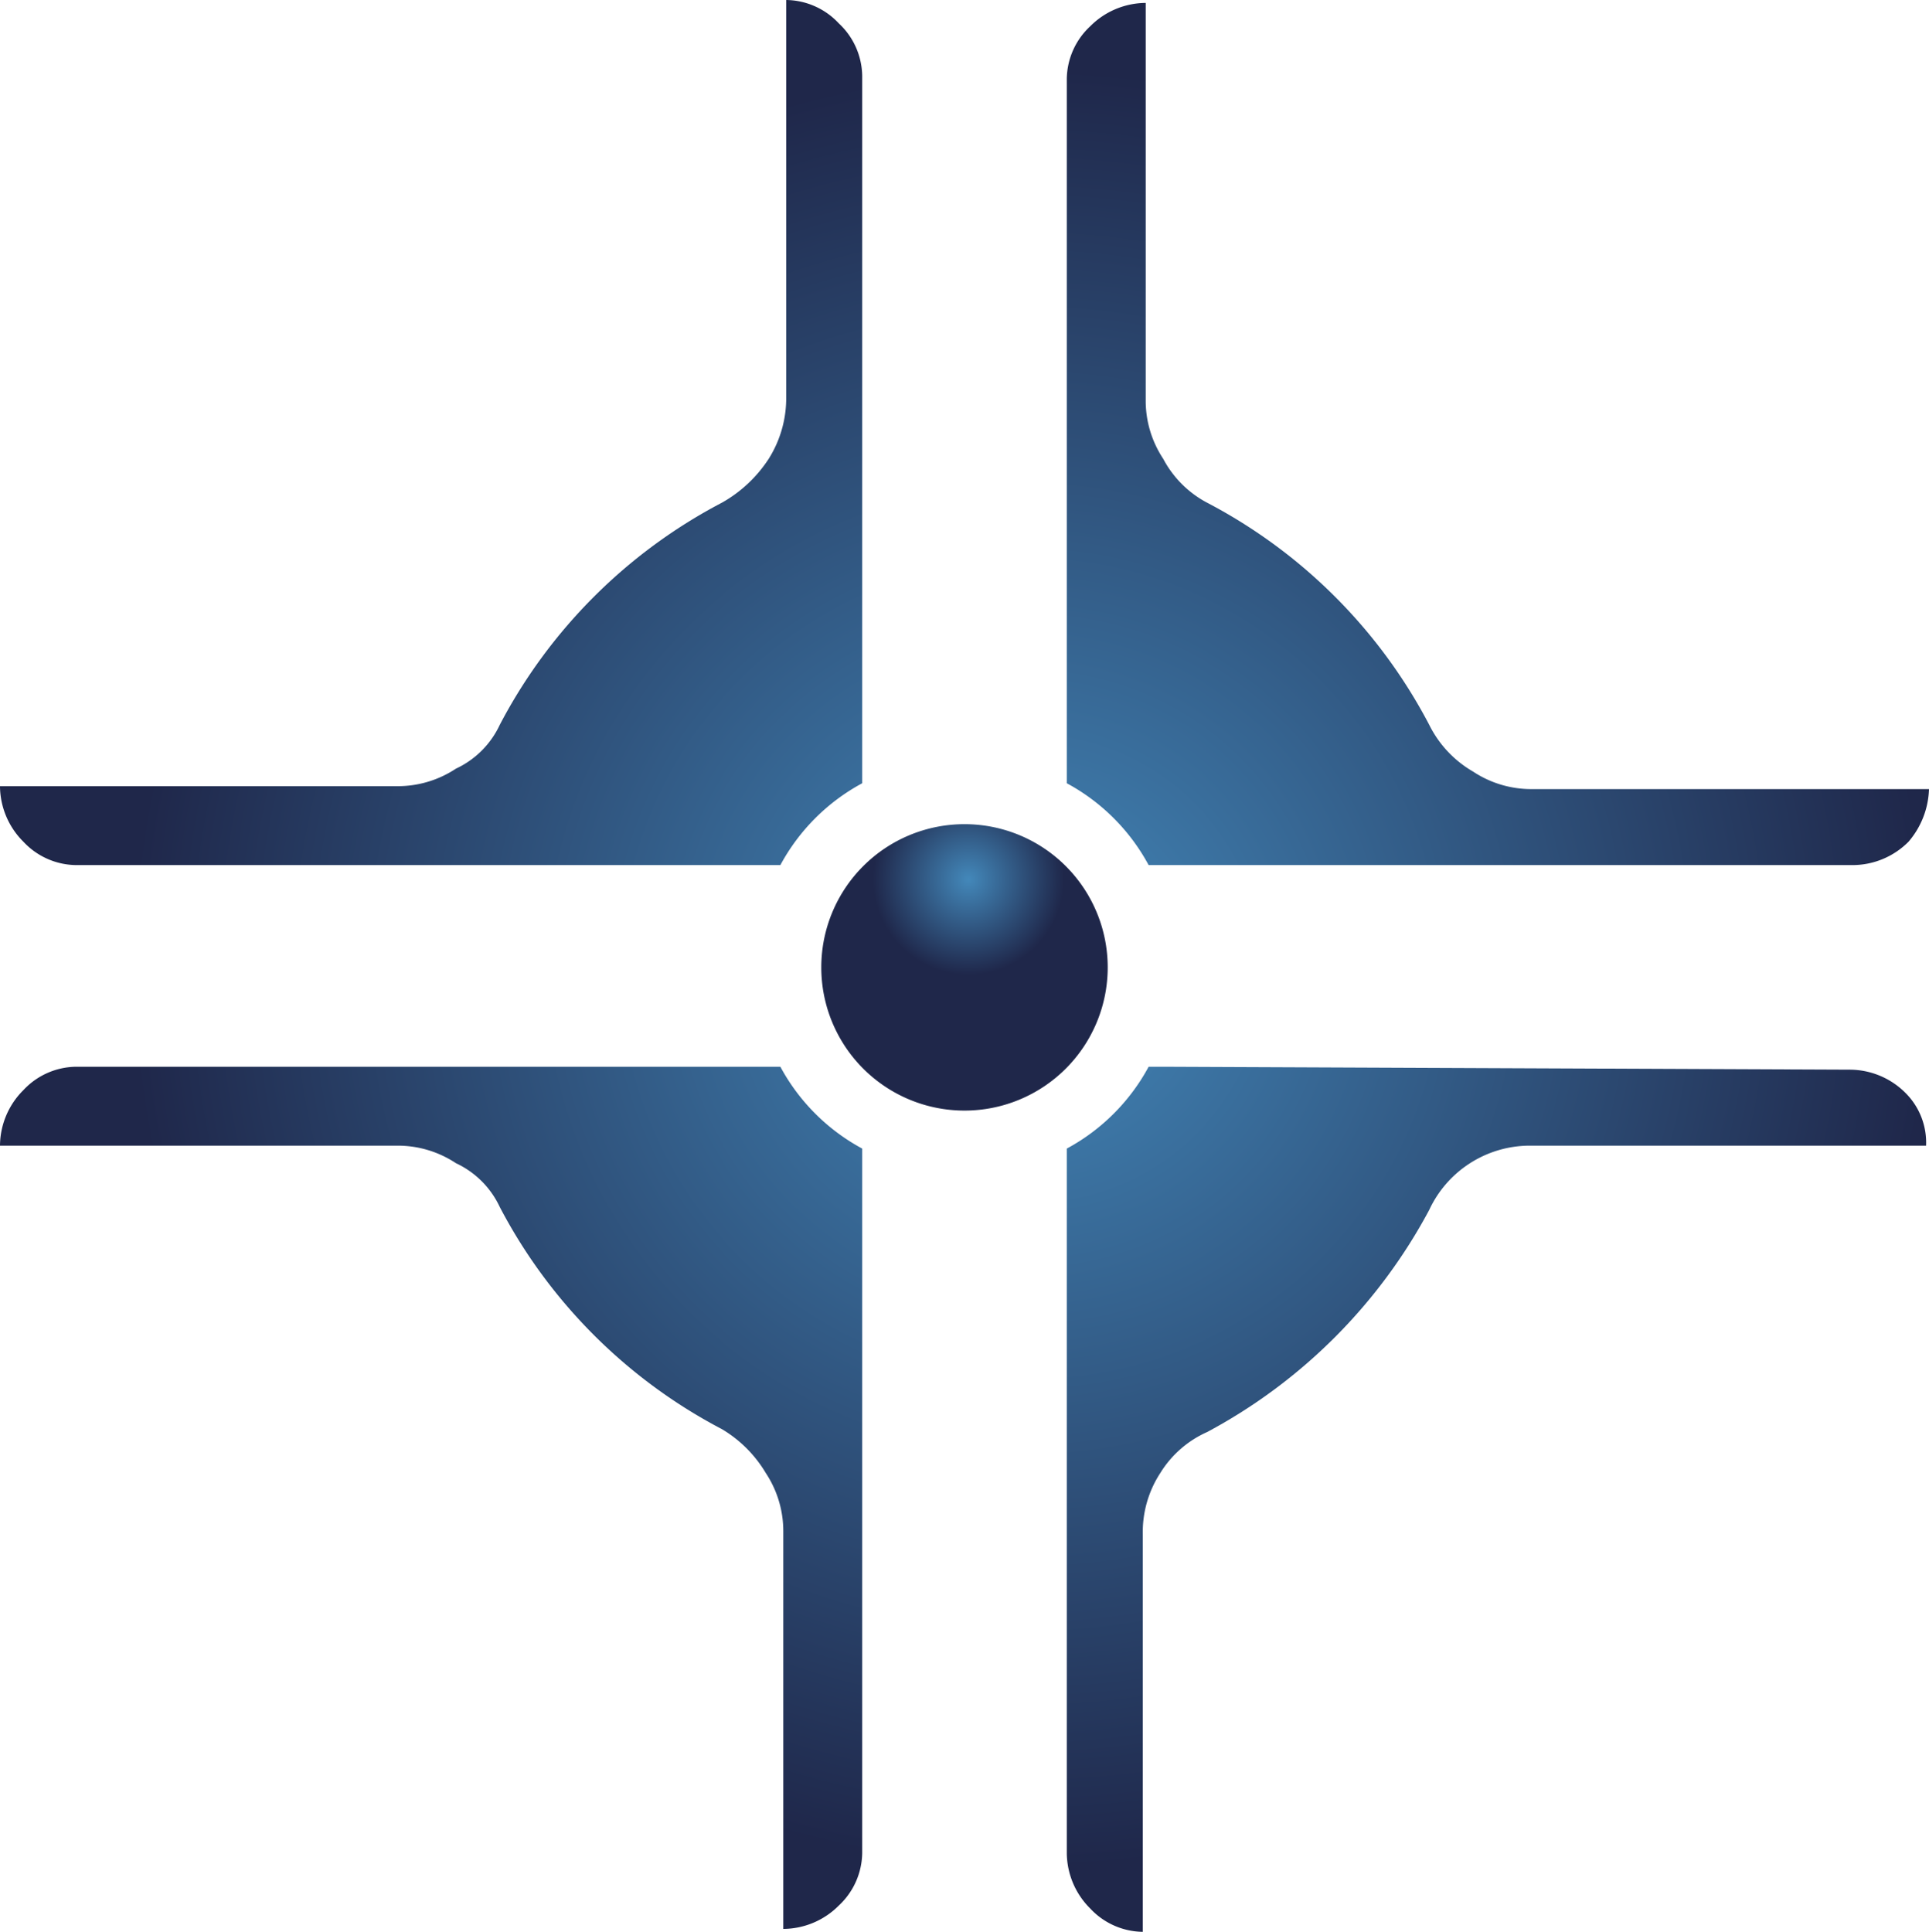
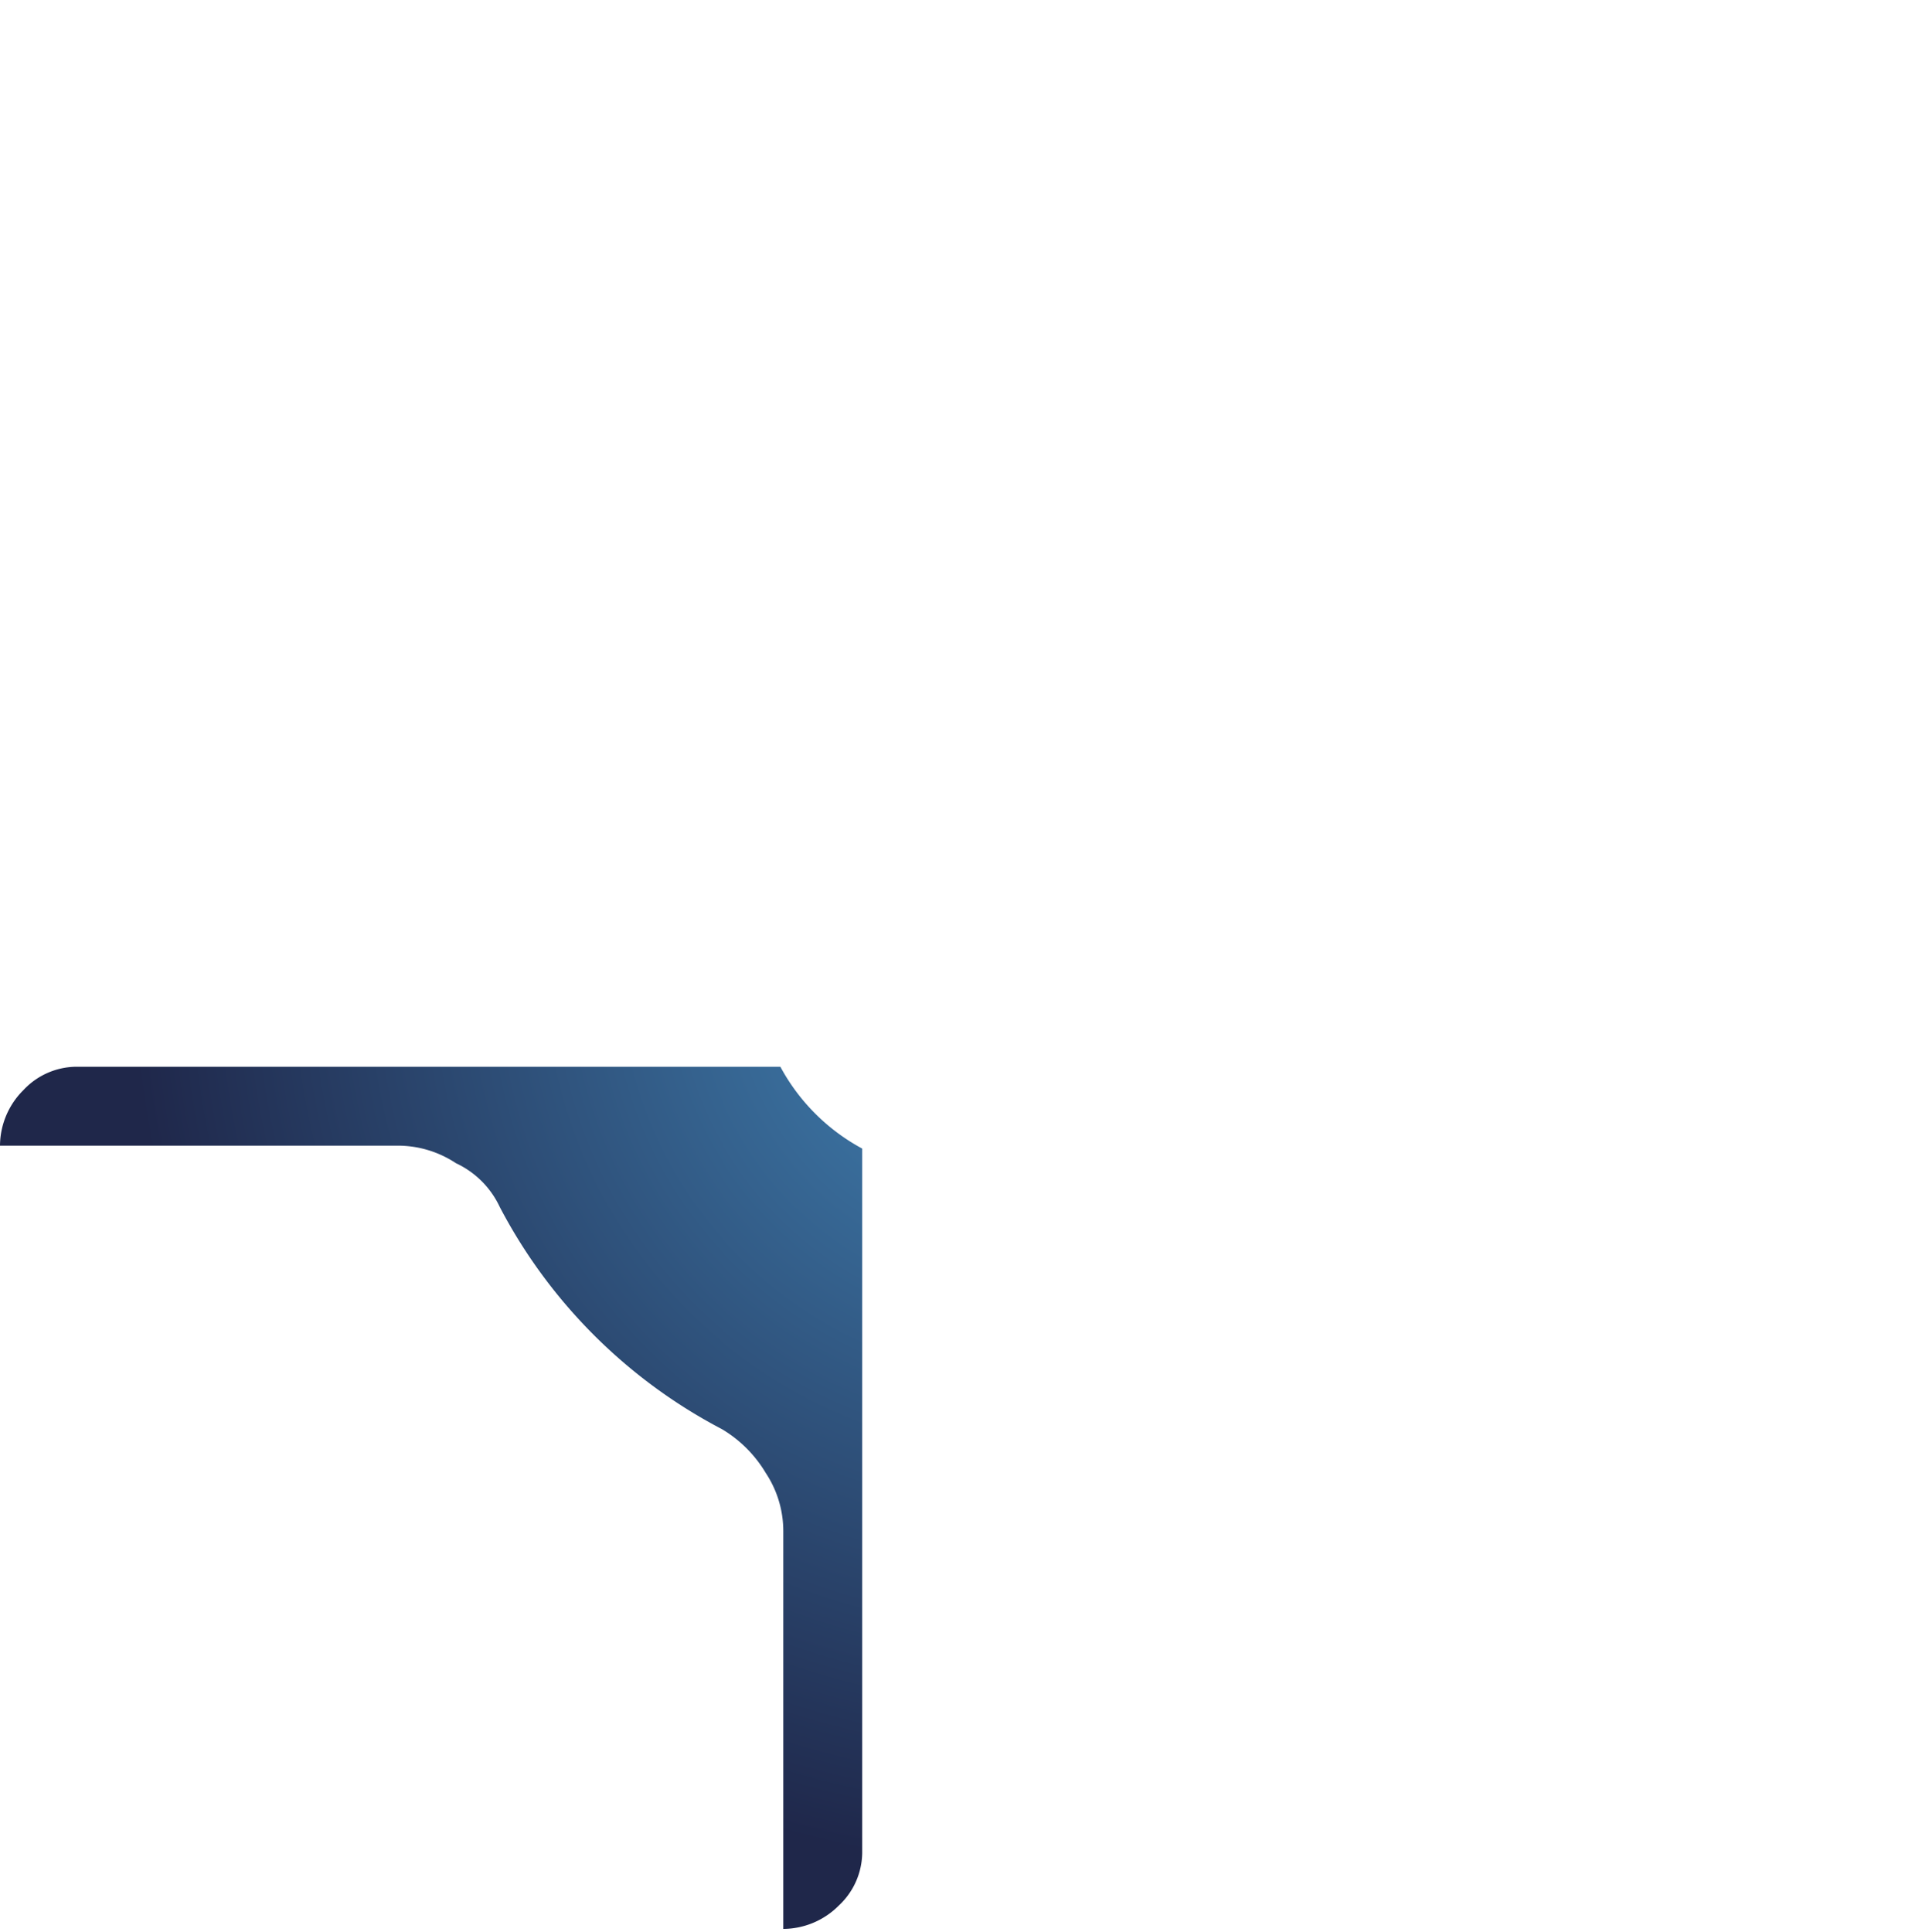
<svg xmlns="http://www.w3.org/2000/svg" xmlns:xlink="http://www.w3.org/1999/xlink" viewBox="0 0 66 66.1">
  <defs>
    <radialGradient id="a" data-name="Безымянный градиент 2" cx="-527.87" cy="352.21" r="1" gradientTransform="matrix(5.36, 0, 0, -5.36, 2862.51, 1917.93)" gradientUnits="userSpaceOnUse">
      <stop offset="0" stop-color="#4388ba" />
      <stop offset="0.61" stop-color="#1f274a" />
    </radialGradient>
    <radialGradient id="b" data-name="Безымянный градиент 5" cx="-627.77" cy="406.18" r="1" gradientTransform="matrix(30.7, 0, 0, -30.7, 19307.87, 12502.93)" gradientUnits="userSpaceOnUse">
      <stop offset="0" stop-color="#4388ba" />
      <stop offset="1" stop-color="#1f274a" />
    </radialGradient>
    <radialGradient id="e" cx="-627.77" cy="406.18" r="1" gradientTransform="matrix(30.7, 0, 0, -30.7, 19307.94, 12502.93)" xlink:href="#b" />
  </defs>
-   <path d="M33,38a4.9,4.9,0,1,0-4.9-4.9A4.9,4.9,0,0,0,33,38Z" style="fill: url(#a)" />
-   <path d="M24.7,17.2a18,18,0,0,0-7.6,7.6,3.1,3.1,0,0,1-1.5,1.5,3.6,3.6,0,0,1-2,.6H0a2.7,2.7,0,0,0,.8,1.9,2.5,2.5,0,0,0,1.8.8H26.7a6.9,6.9,0,0,1,2.8-2.8V2.6A2.5,2.5,0,0,0,28.7.8,2.5,2.5,0,0,0,26.9,0V13.6a3.9,3.9,0,0,1-.6,2.1A4.6,4.6,0,0,1,24.7,17.2Z" style="fill: url(#b)" />
-   <path d="M48.9,24.8a18,18,0,0,0-7.6-7.6,3.6,3.6,0,0,1-1.5-1.5,3.6,3.6,0,0,1-.6-2V.1a2.7,2.7,0,0,0-1.9.8,2.5,2.5,0,0,0-.8,1.8V26.8a6.9,6.9,0,0,1,2.8,2.8H63.4a2.7,2.7,0,0,0,1.9-.8A2.9,2.9,0,0,0,66,27H52.4a3.6,3.6,0,0,1-2-.6A3.8,3.8,0,0,1,48.9,24.8Z" style="fill: url(#b)" />
  <path d="M26.7,36.5H2.6a2.5,2.5,0,0,0-1.8.8A2.7,2.7,0,0,0,0,39.2H13.6a3.6,3.6,0,0,1,2,.6,3.1,3.1,0,0,1,1.5,1.5,18,18,0,0,0,7.6,7.6,4.3,4.3,0,0,1,1.5,1.5,3.6,3.6,0,0,1,.6,2V66a2.7,2.7,0,0,0,1.9-.8,2.5,2.5,0,0,0,.8-1.8V39.3A6.9,6.9,0,0,1,26.7,36.5Z" style="fill: url(#b)" />
-   <path d="M39.8,36.5h-.5a6.9,6.9,0,0,1-2.8,2.8V63.4a2.7,2.7,0,0,0,.8,1.9,2.5,2.5,0,0,0,1.8.8V52.5a3.7,3.7,0,0,1,.6-2.1A3.6,3.6,0,0,1,41.3,49a18.5,18.5,0,0,0,7.6-7.6,3.8,3.8,0,0,1,3.4-2.2H65.9a2.4,2.4,0,0,0-.7-1.8,2.7,2.7,0,0,0-1.9-.8Z" style="fill: url(#e)" />
</svg>